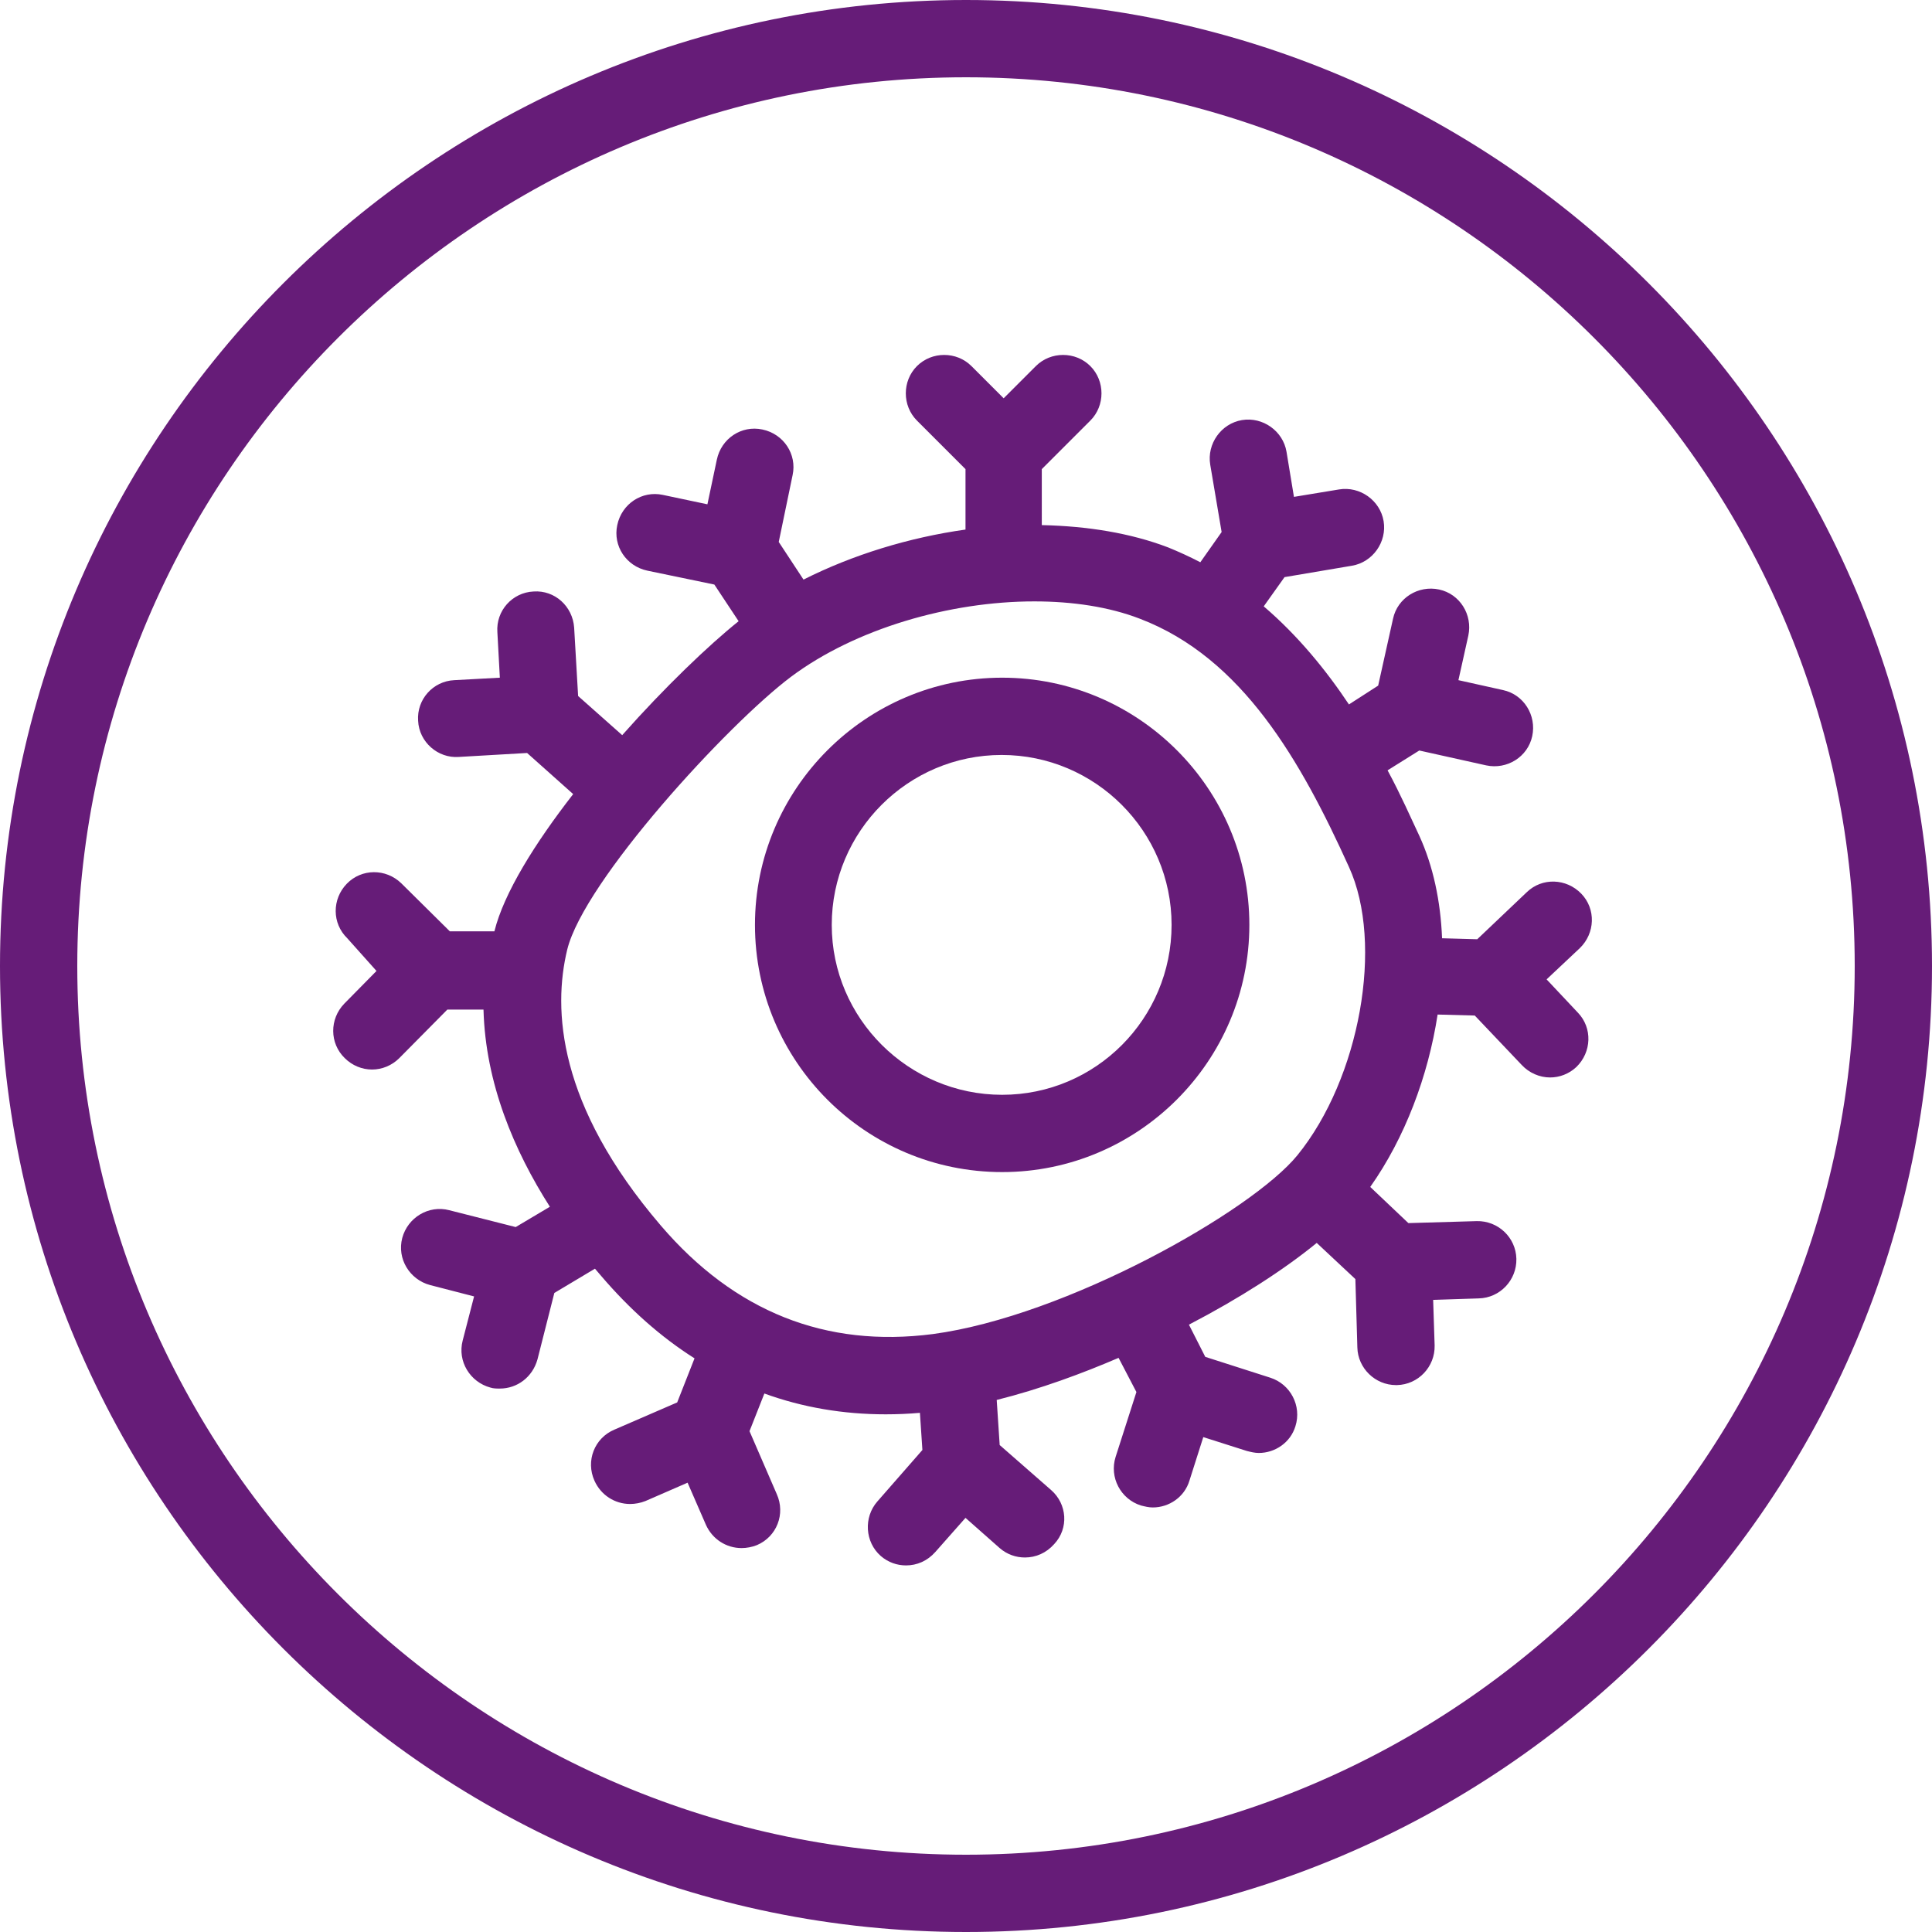
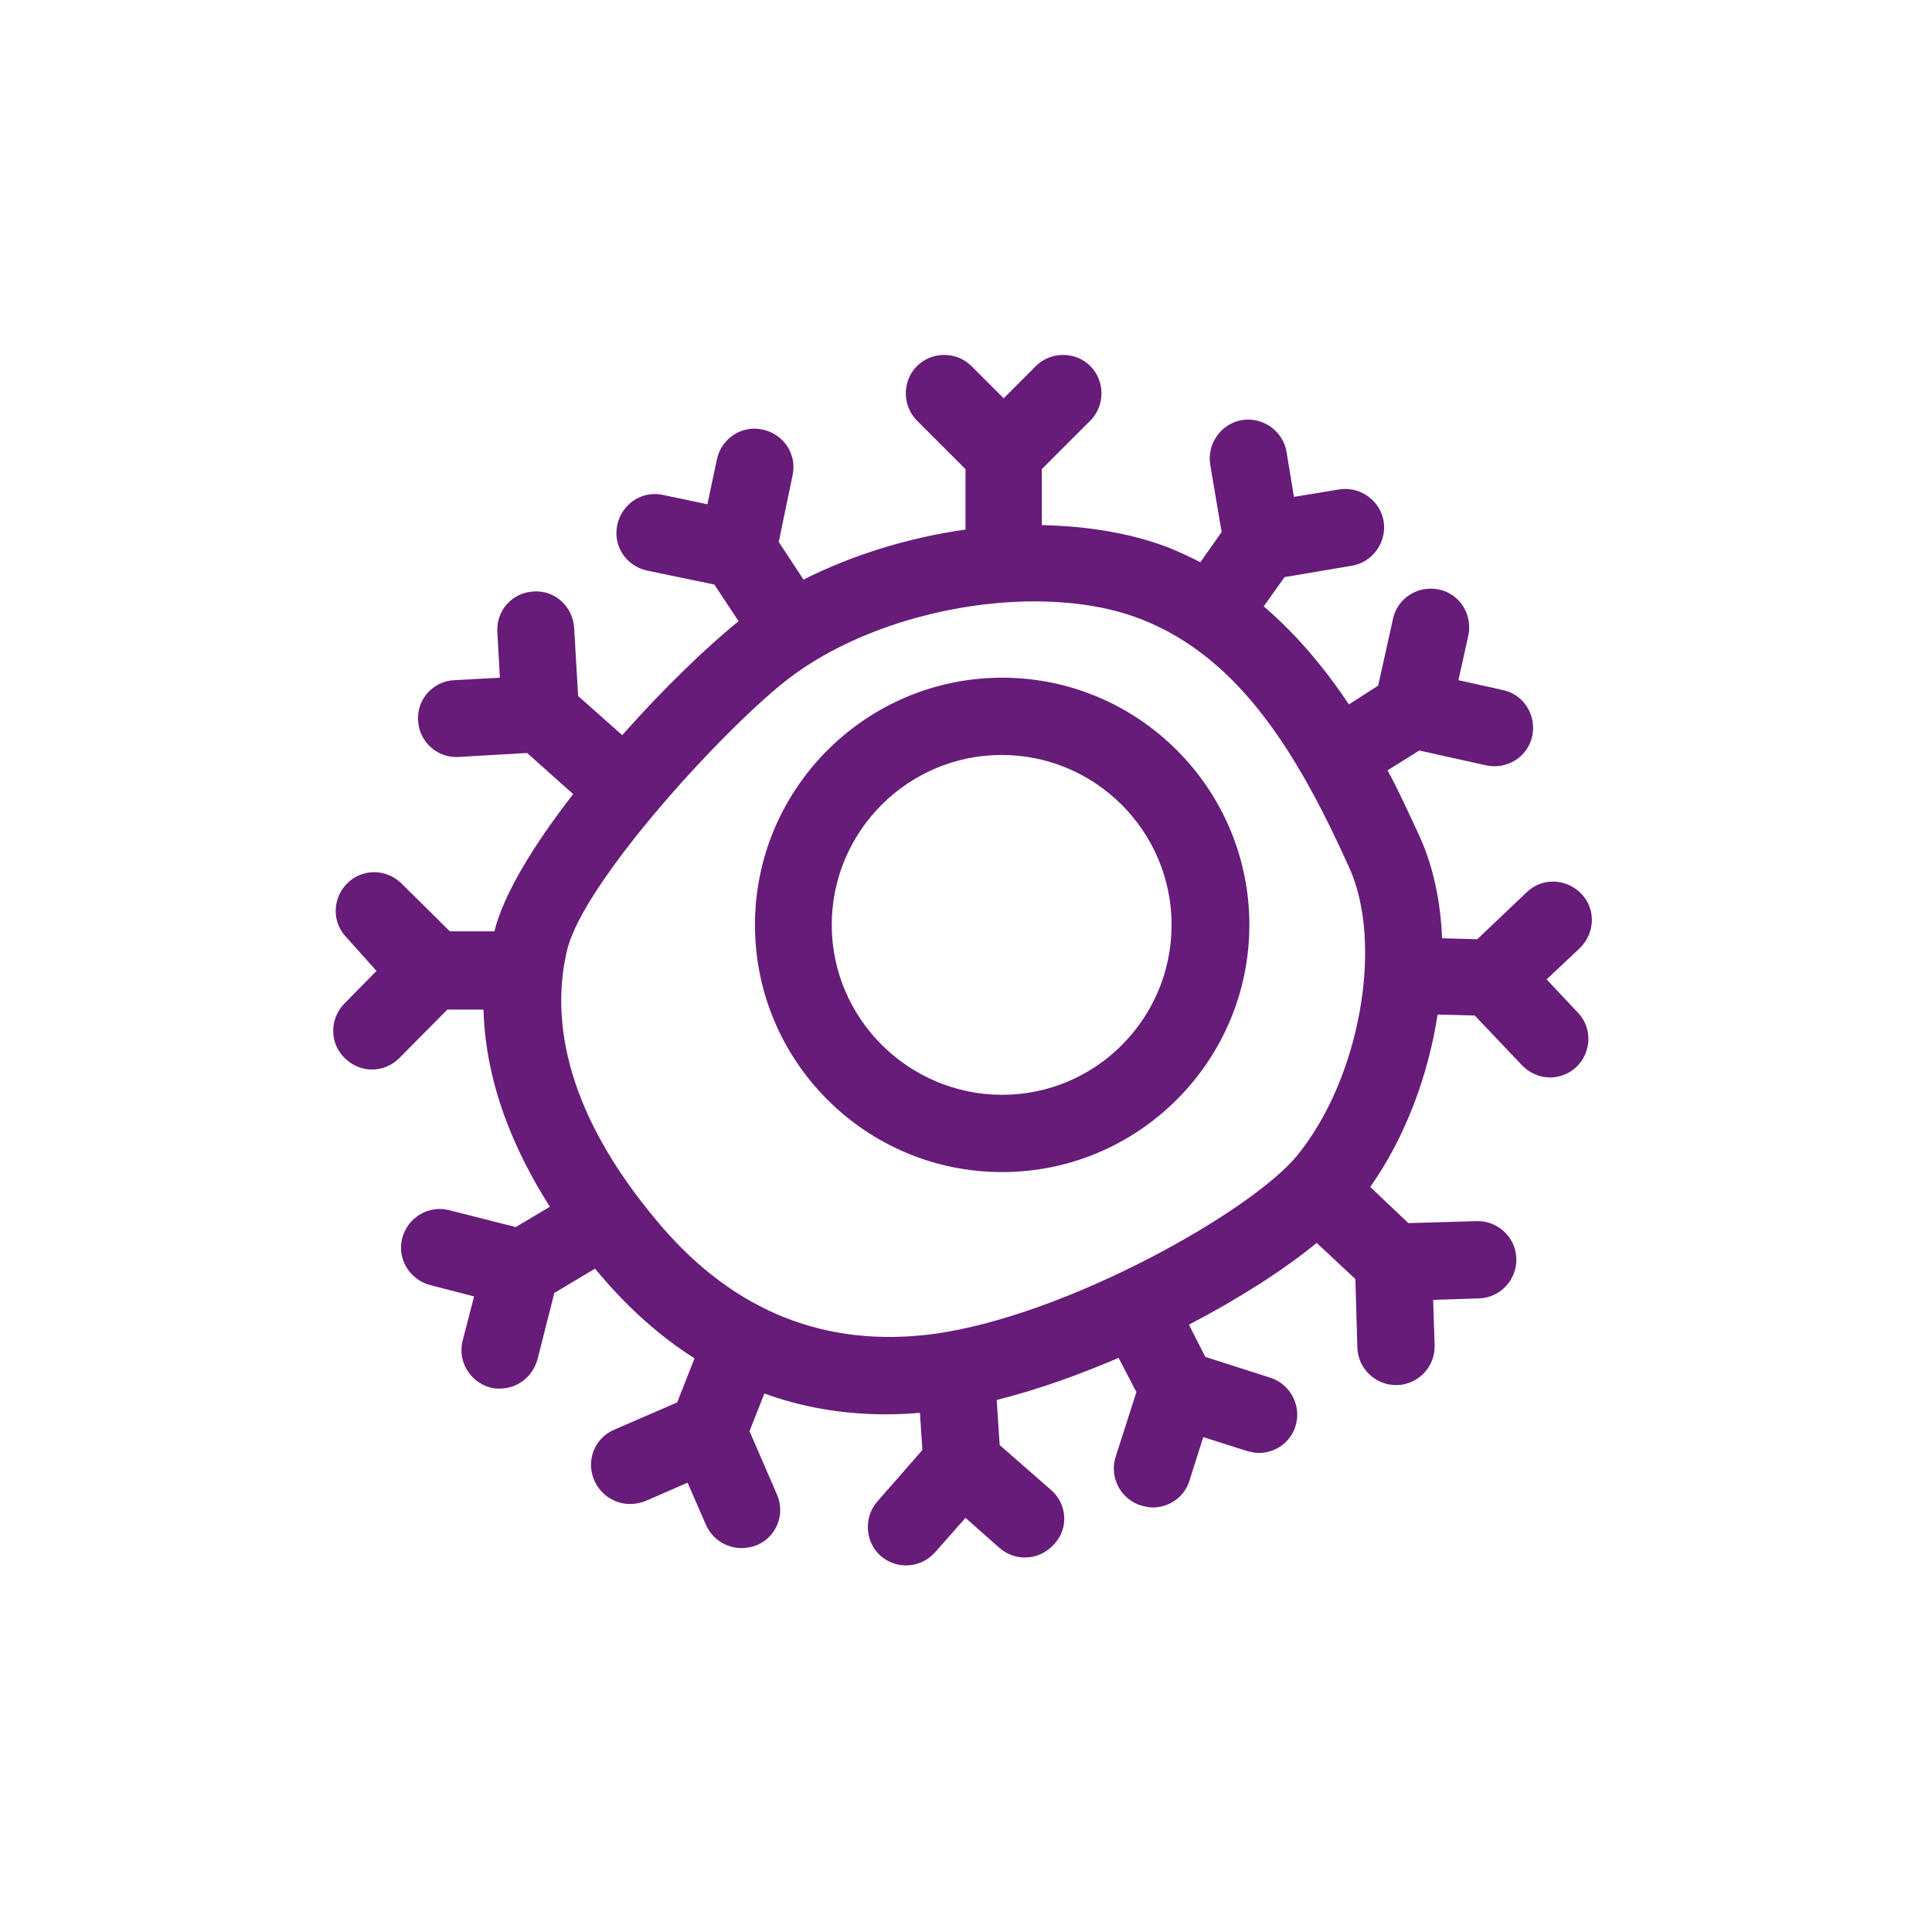
<svg xmlns="http://www.w3.org/2000/svg" version="1.1" id="ICON_Organ_Damage_Purple" x="0px" y="0px" viewBox="0 0 390 390" style="enable-background:new 0 0 390 390;" xml:space="preserve">
  <style type="text/css">
	.st0{fill:#661C78;}
</style>
  <g>
-     <path class="st0" d="M195,390C87.5,390,0,302.5,0,195C0,87.5,87.5,0,195,0s195,87.5,195,195C390,302.5,302.5,390,195,390z    M195,15.6C96.1,15.6,15.6,96.1,15.6,195S96.1,374.4,195,374.4c98.9,0,179.4-80.5,179.4-179.4S293.9,15.6,195,15.6z" />
-   </g>
+     </g>
  <g>
</g>
  <g>
    <path class="st0" d="M212.2,300.8l-10.4-9.1l-0.6-9.1c8.8-2.2,17.4-5.4,24.6-8.5l3.6,6.9l-4.2,13.1c-1.3,4.1,1,8.5,5.1,9.8   c0.8,0.2,1.6,0.4,2.4,0.4c3.3,0,6.4-2.1,7.4-5.4l2.8-8.8l8.8,2.8c0.8,0.2,1.6,0.4,2.4,0.4c3.3,0,6.4-2.1,7.4-5.4   c1.3-4.1-1-8.5-5.1-9.8l-13.1-4.2l-3.3-6.5c10.2-5.3,19.2-11.1,25.8-16.5l7.8,7.3l0.4,13.8c0.1,4.2,3.6,7.6,7.8,7.6   c0.1,0,0.1,0,0.2,0c4.3-0.1,7.7-3.7,7.6-8l-0.3-9.2l9.2-0.3c4.3-0.1,7.7-3.7,7.6-8s-3.7-7.7-8-7.6l-13.8,0.4l-7.7-7.3   c7-9.9,11.7-22.4,13.6-34.8l7.5,0.2l9.5,10c1.5,1.6,3.6,2.5,5.7,2.5c1.9,0,3.8-0.7,5.3-2.1c3.1-3,3.3-7.9,0.3-11l-6.3-6.7l6.7-6.3   c3.1-3,3.3-7.9,0.3-11c-3-3.1-7.9-3.3-11-0.3l-10,9.5l-7.1-0.2c-0.3-7.5-1.8-14.6-4.6-20.7c-1.7-3.6-3.7-8.2-6.4-13.2l6.4-4l13.5,3   c4.2,0.9,8.4-1.7,9.3-5.9s-1.7-8.4-5.9-9.3l-9-2l2-9c0.9-4.2-1.7-8.4-5.9-9.3c-4.2-0.9-8.4,1.7-9.3,5.9l-3,13.5l-5.9,3.8   c-4.6-6.9-10.3-13.9-17.2-19.8l4.2-5.9l13.6-2.3c4.2-0.7,7.1-4.8,6.4-9s-4.8-7.1-9-6.4l-9.1,1.5l-1.5-9.1c-0.7-4.2-4.8-7.1-9-6.4   c-4.2,0.7-7.1,4.8-6.4,9l2.3,13.6l-4.3,6.1c-2.1-1.1-4.3-2.1-6.5-3c-7.6-2.9-16.3-4.3-25.5-4.5V94.7l9.8-9.8c3-3,3-8,0-11   c-3-3-8-3-11,0l-6.5,6.5l-6.5-6.5c-3-3-8-3-11,0c-3,3-3,8,0,11l9.8,9.8v12.2c-11.4,1.6-22.8,5.1-32.7,10.1l-5-7.6l2.8-13.5   c0.9-4.2-1.8-8.3-6.1-9.2c-4.2-0.9-8.3,1.8-9.2,6.1l-1.9,9l-9-1.9c-4.2-0.9-8.3,1.8-9.2,6.1c-0.9,4.2,1.8,8.3,6.1,9.2l13.5,2.8   l4.9,7.4c-6,4.8-14.9,13.3-23.5,23l-8.9-7.9l-0.8-13.8c-0.3-4.3-3.9-7.6-8.2-7.3c-4.3,0.2-7.6,3.9-7.3,8.2l0.5,9.2l-9.2,0.5   c-4.3,0.2-7.6,3.9-7.3,8.2c0.2,4.3,4,7.6,8.2,7.3l13.8-0.8l9.3,8.3c-7.7,9.9-14,20-15.9,27.7c0,0,0,0,0,0l-9,0l-9.8-9.7   c-3.1-3-8-3-11,0.1c-3,3.1-3,8,0.1,11L76,196l-6.5,6.6c-3,3.1-3,8,0.1,11c1.5,1.5,3.5,2.3,5.5,2.3c2,0,4-0.8,5.5-2.3l9.7-9.8l7.3,0   c0.4,14.9,6.2,28.5,13.4,39.8l-6.9,4.1l-13.4-3.4c-4.2-1.1-8.4,1.5-9.5,5.6c-1.1,4.2,1.5,8.4,5.6,9.5l8.9,2.3l-2.3,8.9   c-1.1,4.2,1.5,8.4,5.6,9.5c0.6,0.2,1.3,0.2,1.9,0.2c3.5,0,6.6-2.3,7.6-5.9l3.4-13.4l8.2-4.9c0.4,0.5,0.8,0.9,1.2,1.4   c5.8,6.8,12.1,12.4,18.9,16.7l-3.5,8.9l-12.7,5.5c-4,1.7-5.8,6.3-4,10.3c1.3,2.9,4.1,4.7,7.2,4.7c1,0,2.1-0.2,3.1-0.6l8.5-3.7   l3.7,8.5c1.3,2.9,4.1,4.7,7.2,4.7c1,0,2.1-0.2,3.1-0.6c4-1.7,5.8-6.3,4-10.3l-5.5-12.7l3-7.6c7.7,2.8,15.9,4.2,24.5,4.2   c2.3,0,4.6-0.1,6.9-0.3l0.5,7.5l-9.1,10.4c-2.8,3.2-2.5,8.2,0.7,11c1.5,1.3,3.3,1.9,5.1,1.9c2.2,0,4.3-0.9,5.9-2.7l6.1-6.9l6.9,6.1   c1.5,1.3,3.3,1.9,5.1,1.9c2.2,0,4.3-0.9,5.9-2.7C215.8,308.5,215.4,303.6,212.2,300.8z M133.4,247.4   c-20.9-24.4-21.8-43.7-18.9-55.7c3.4-13.9,32.4-45.5,45.2-55.1h0c13-9.7,32-15.2,49.1-15.2c7.7,0,15.1,1.1,21.3,3.5   c20.7,7.9,32.5,28.7,42.2,50.1c7.1,15.5,2.2,42.7-10.4,58.2c-9.2,11.3-46.7,32.5-73.6,36.1C166.7,272.1,148.3,264.8,133.4,247.4z" />
    <path class="st0" d="M202.3,236.6c27.5,0,49.9-22.4,49.9-49.9s-22.4-49.9-49.9-49.9s-49.9,22.4-49.9,49.9S174.7,236.6,202.3,236.6z    M167.9,186.7c0-18.9,15.4-34.3,34.3-34.3s34.3,15.4,34.3,34.3S221.2,221,202.3,221S167.9,205.6,167.9,186.7z" />
  </g>
</svg>